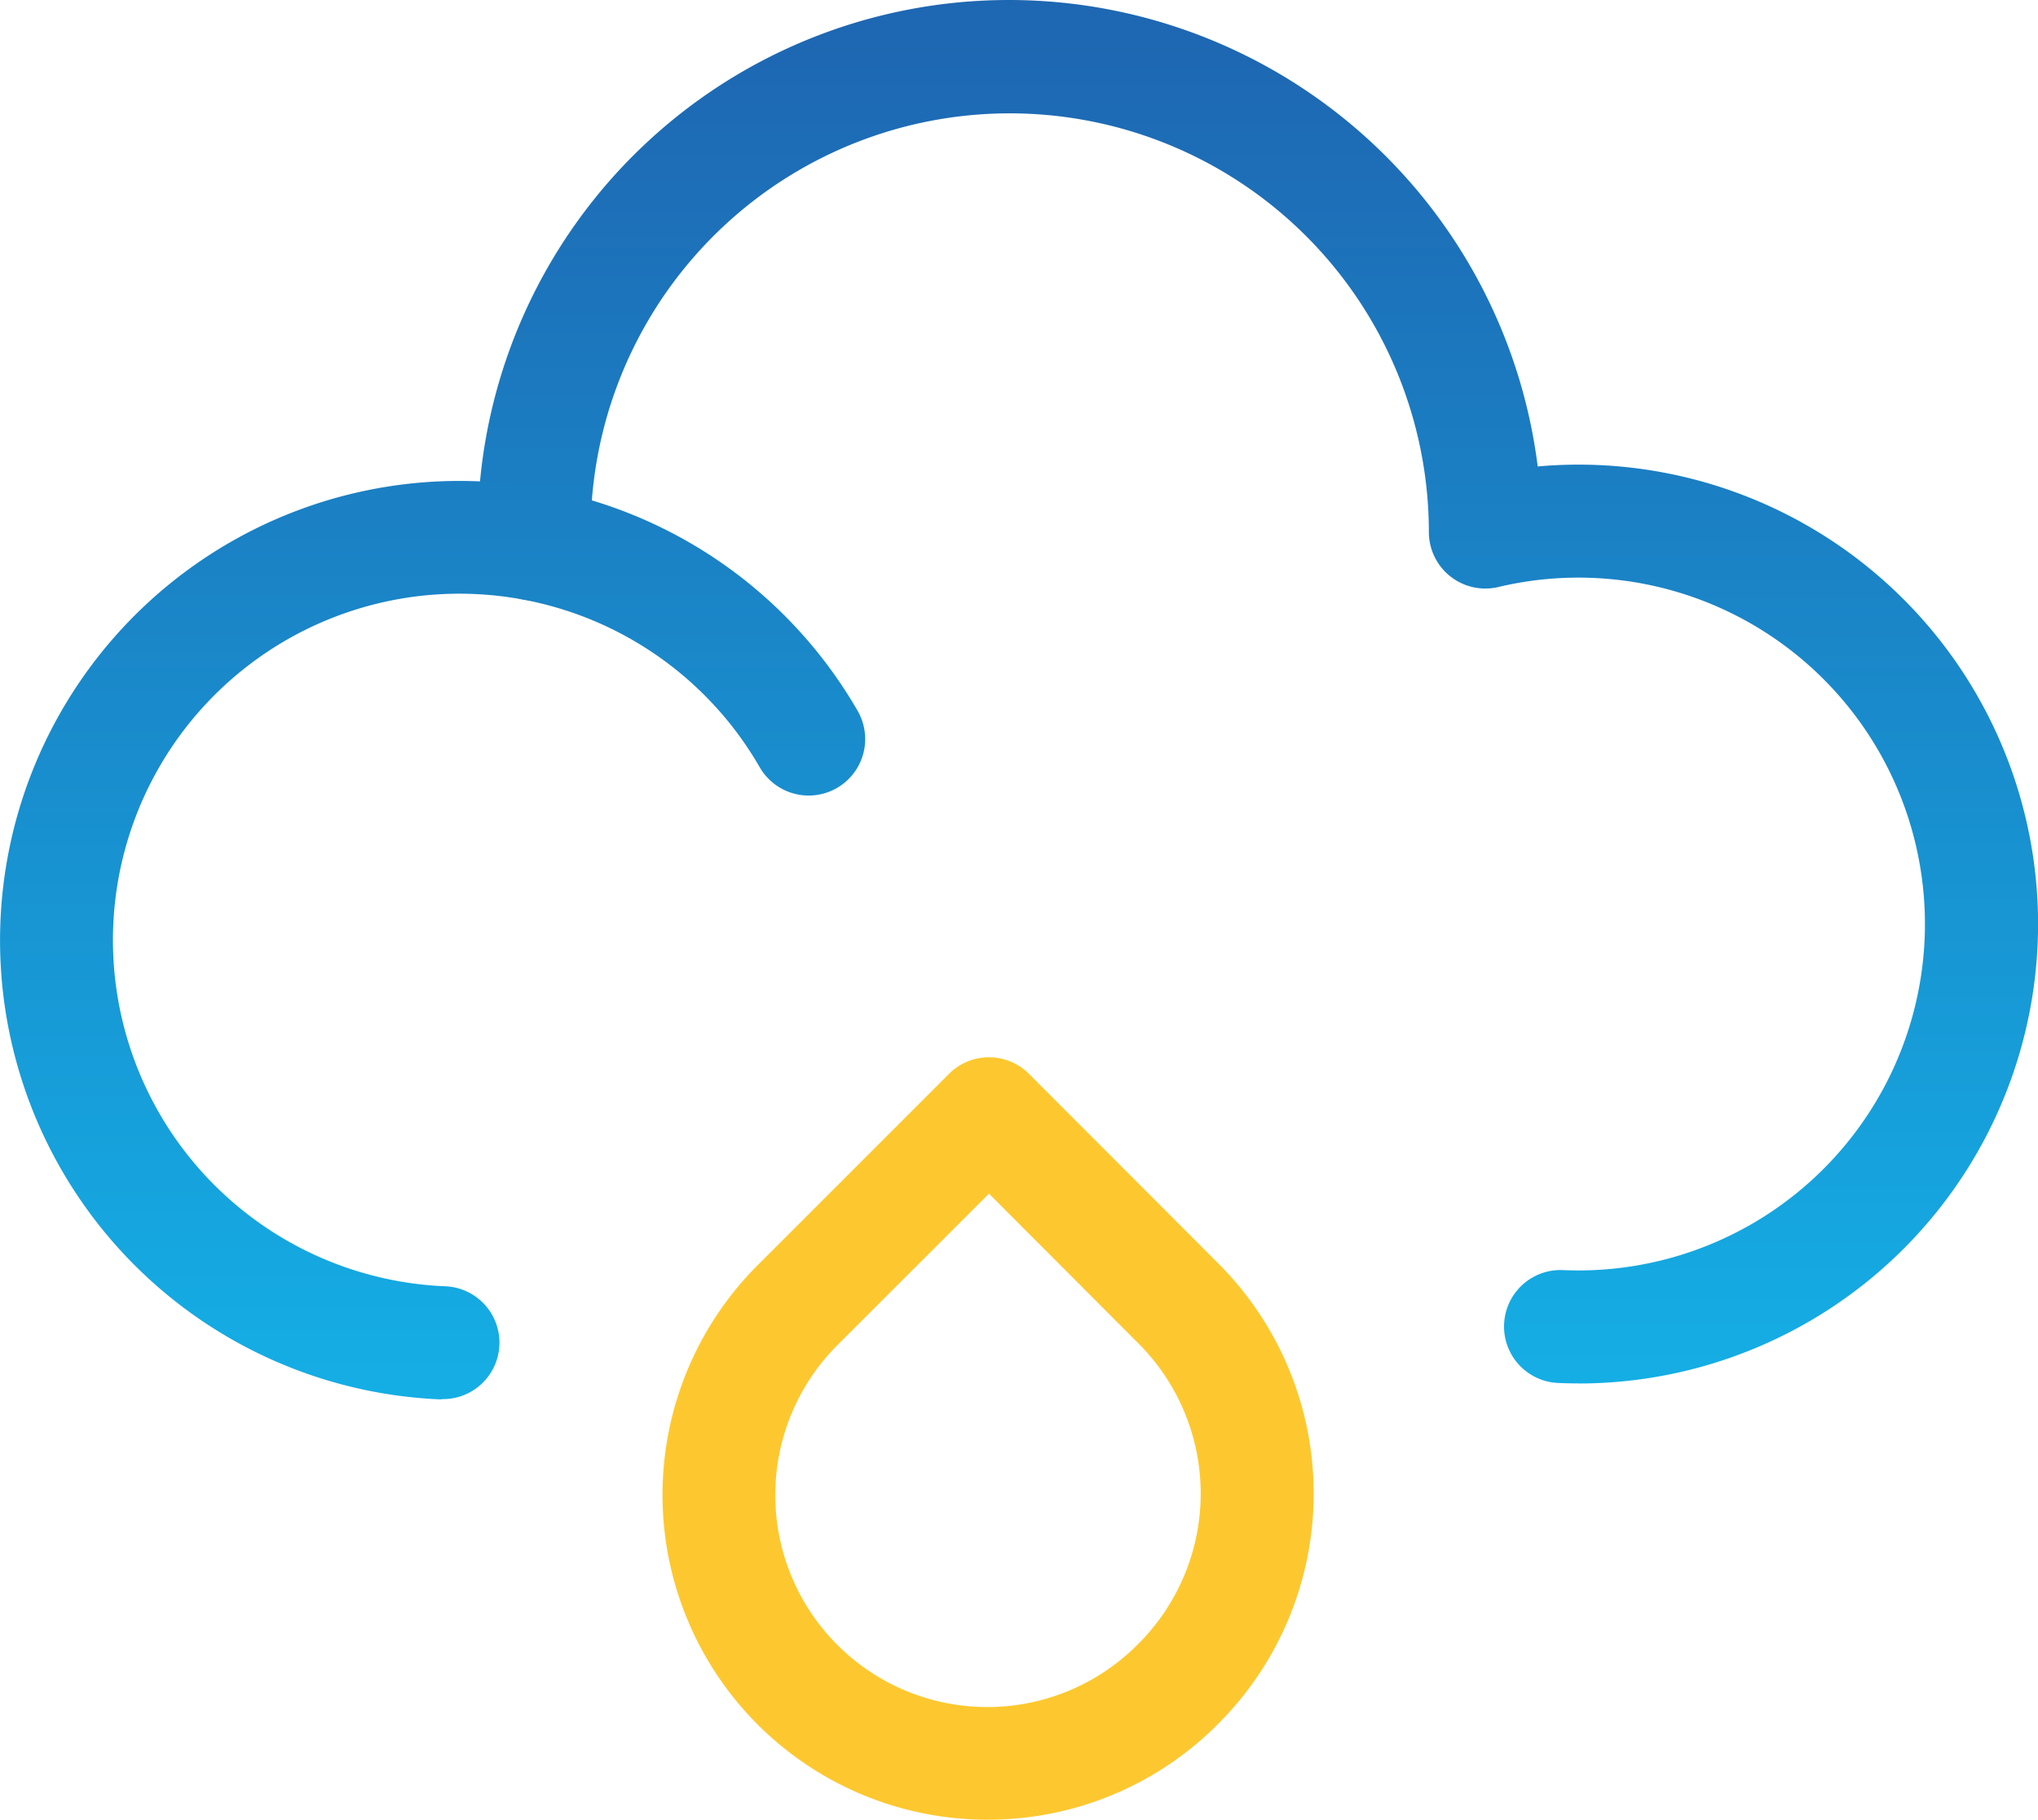
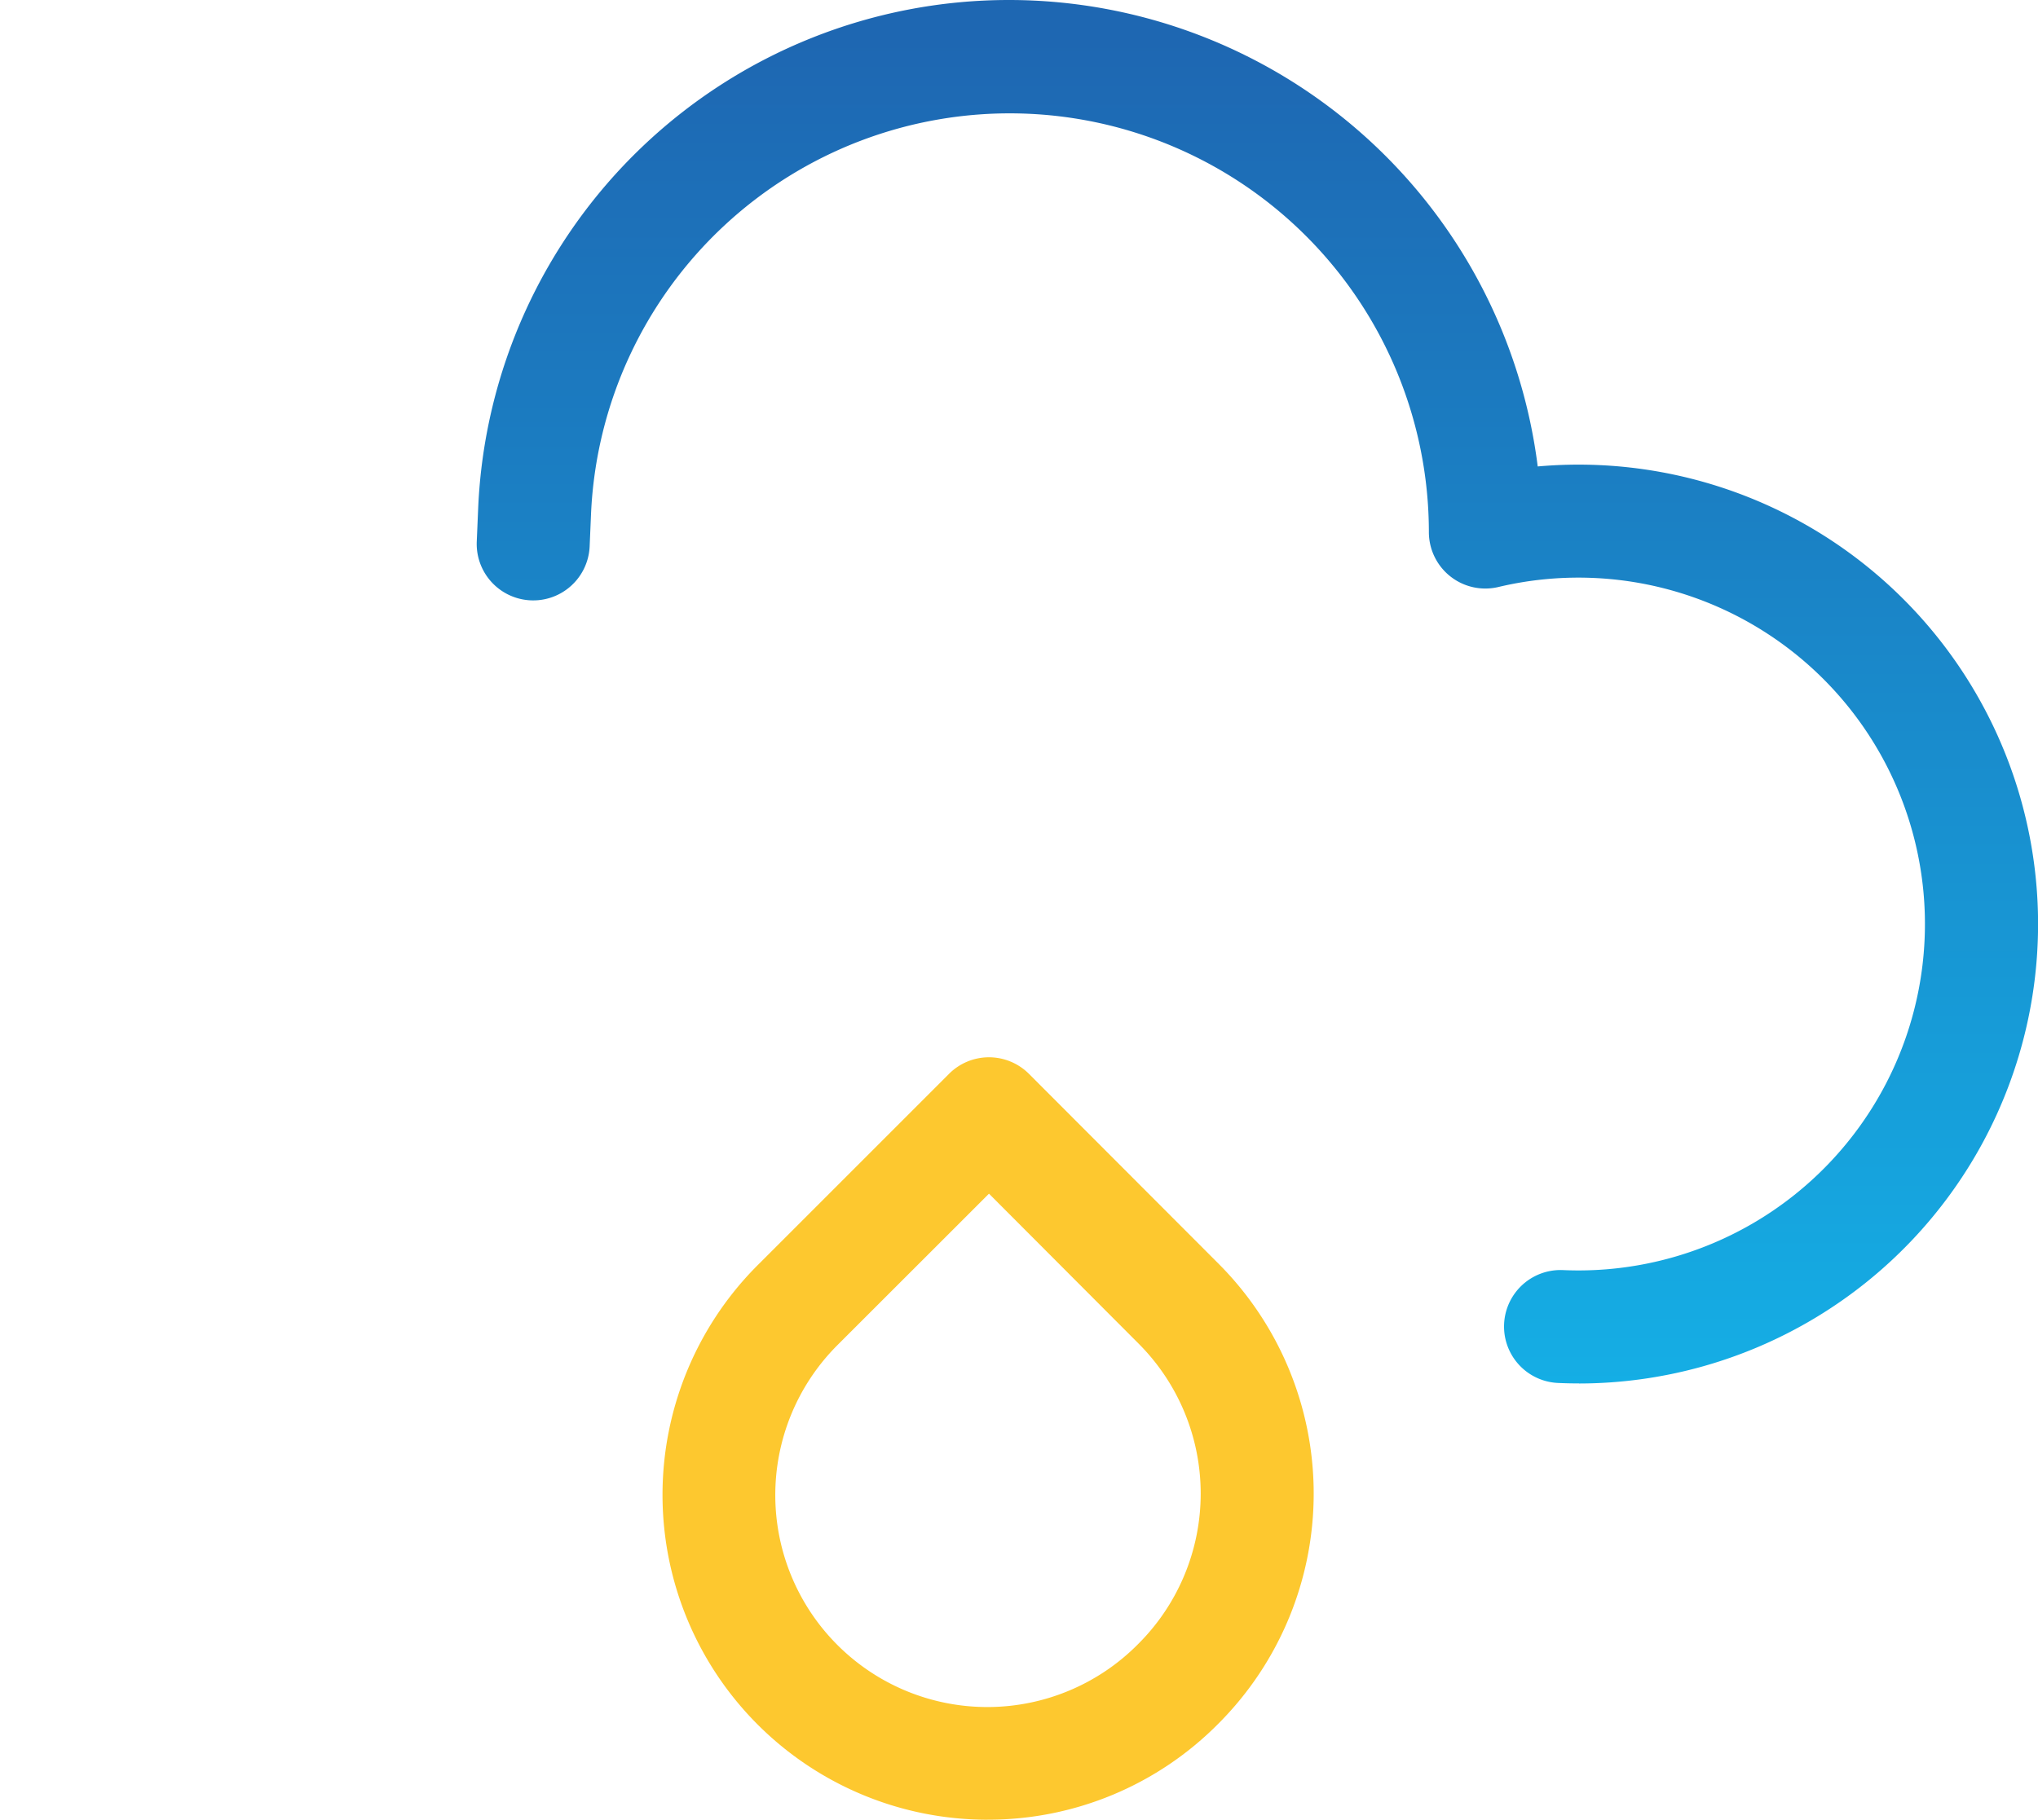
<svg xmlns="http://www.w3.org/2000/svg" xmlns:xlink="http://www.w3.org/1999/xlink" width="64.992" height="58.041" viewBox="0 0 64.992 58.041">
  <defs>
    <linearGradient id="linear-gradient" x1="0.5" y1="0.023" x2="0.5" y2="1.048" gradientUnits="objectBoundingBox">
      <stop offset="0" stop-color="#1e67b2" />
      <stop offset="1" stop-color="#14b1e7" />
    </linearGradient>
    <linearGradient id="linear-gradient-2" x1="0.5" y1="-0.489" x2="0.5" y2="1.055" xlink:href="#linear-gradient" />
  </defs>
  <g id="light_rain_" data-name="light rain " transform="translate(0.001)">
    <g id="Group_7520-2" data-name="Group 7520-2" transform="translate(-0.001)">
      <g id="Group_7519-2" data-name="Group 7519-2">
        <g id="Path_5037-5" data-name="Path 5037-5" transform="translate(15.199)">
          <path id="Path_24" data-name="Path 24" d="M96.3,44.126q-.336,0-.671-.015a1.8,1.8,0,0,1,.162-3.6,11.049,11.049,0,1,0-2.063-21.788,1.8,1.8,0,0,1-2.217-1.753,13.366,13.366,0,0,0-26.718-.6l-.045,1.056a1.8,1.8,0,0,1-3.6-.154l.045-1.061A16.939,16.939,0,0,1,78.14,0h0A17,17,0,0,1,94.982,14.878,14.654,14.654,0,1,1,96.3,44.128Z" transform="translate(-61.143)" fill="url(#linear-gradient)" />
        </g>
        <g id="Path_5038-5" data-name="Path 5038-5" transform="translate(0 15.341)">
-           <path id="Path_25" data-name="Path 25" d="M14.087,91.007H14a14.654,14.654,0,1,1,13.349-21.96,1.8,1.8,0,0,1-3.122,1.8A11.05,11.05,0,1,0,14.166,87.4a1.8,1.8,0,0,1-.08,3.6Z" transform="translate(0.001 -61.715)" fill="url(#linear-gradient-2)" />
-         </g>
+           </g>
      </g>
      <g id="Path_5039-5" data-name="Path 5039-5" transform="translate(21.127 33.723)">
-         <path id="Path_26" data-name="Path 26" d="M95.353,159.979a10.362,10.362,0,0,1-7.375-17.642l6.15-6.15a1.8,1.8,0,0,1,1.273-.527h0a1.807,1.807,0,0,1,1.275.529l6.05,6.06a10.377,10.377,0,0,1,.017,14.639s0,.007-.01.01a10.329,10.329,0,0,1-7.378,3.08Zm.045-19.966-4.857,4.855a6.761,6.761,0,0,0,9.613,9.511l.022-.022a6.769,6.769,0,0,0,0-9.56L95.4,140.01Zm6.05,15.621h0Z" transform="translate(-84.989 -135.66)" fill="#fdc82f" />
+         <path id="Path_26" data-name="Path 26" d="M95.353,159.979a10.362,10.362,0,0,1-7.375-17.642l6.15-6.15a1.8,1.8,0,0,1,1.273-.527h0a1.807,1.807,0,0,1,1.275.529l6.05,6.06a10.377,10.377,0,0,1,.017,14.639s0,.007-.01.01a10.329,10.329,0,0,1-7.378,3.08Zm.045-19.966-4.857,4.855a6.761,6.761,0,0,0,9.613,9.511l.022-.022a6.769,6.769,0,0,0,0-9.56L95.4,140.01m6.05,15.621h0Z" transform="translate(-84.989 -135.66)" fill="#fdc82f" />
      </g>
    </g>
  </g>
</svg>